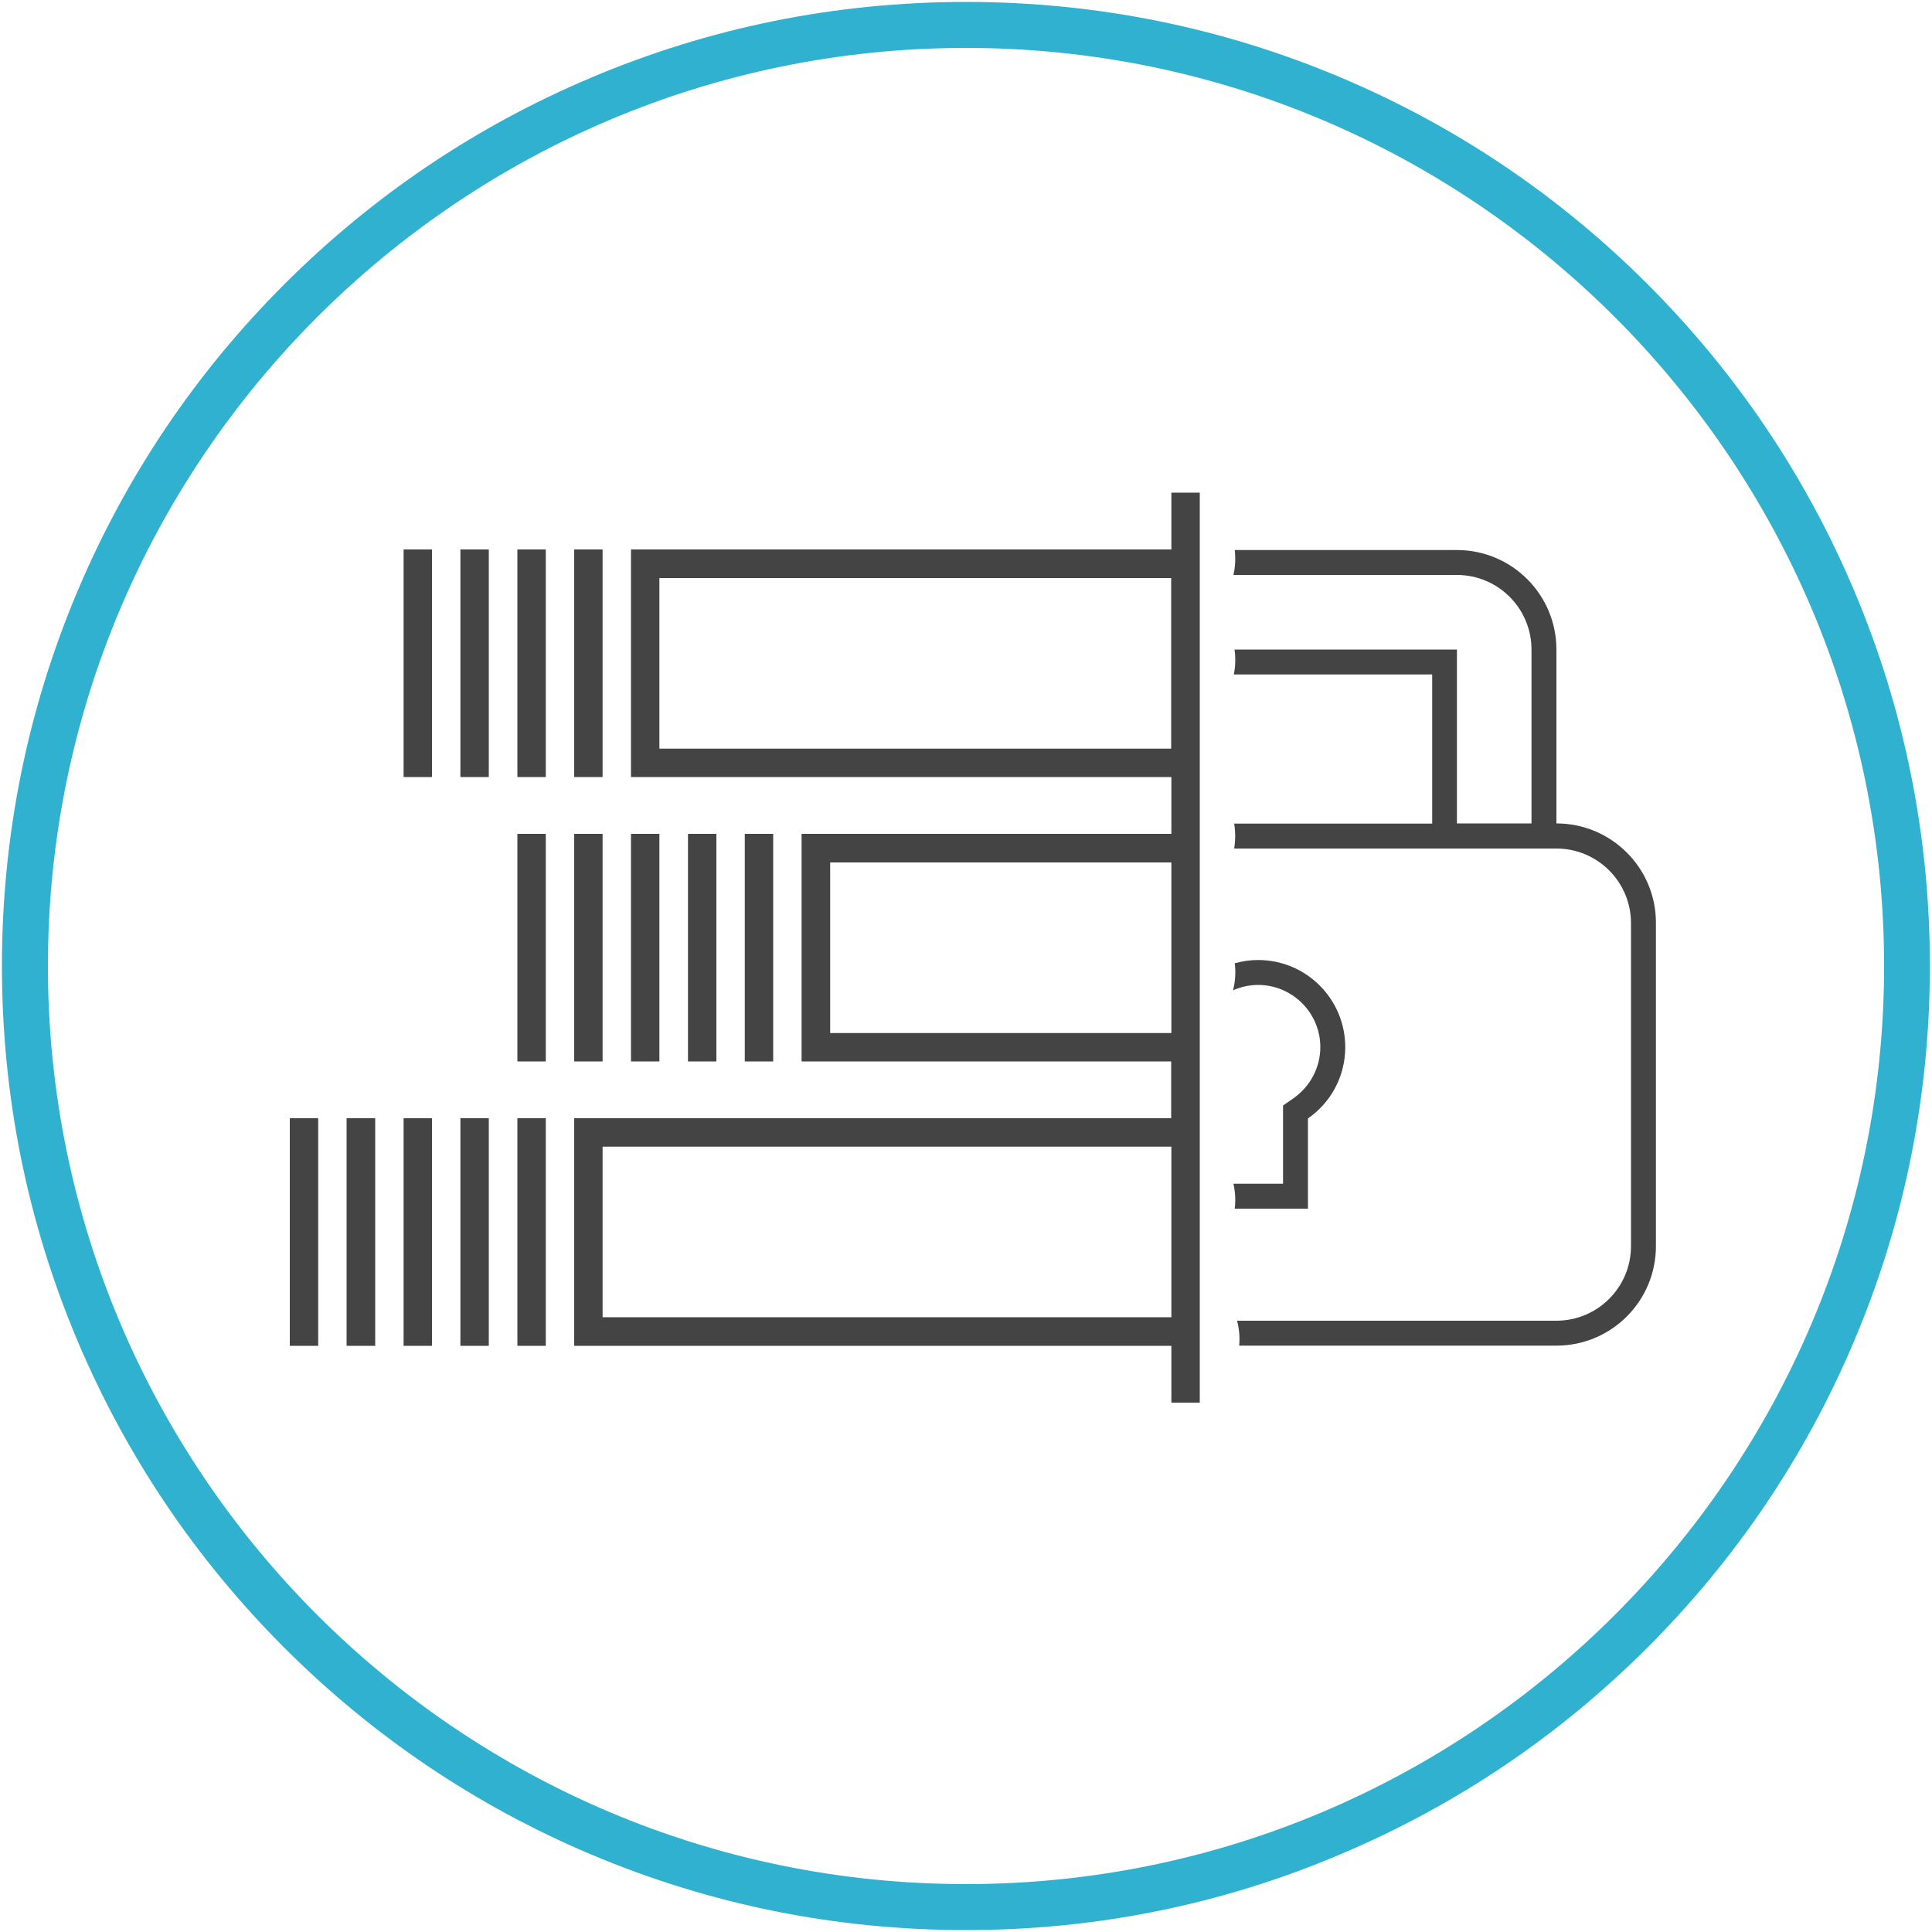
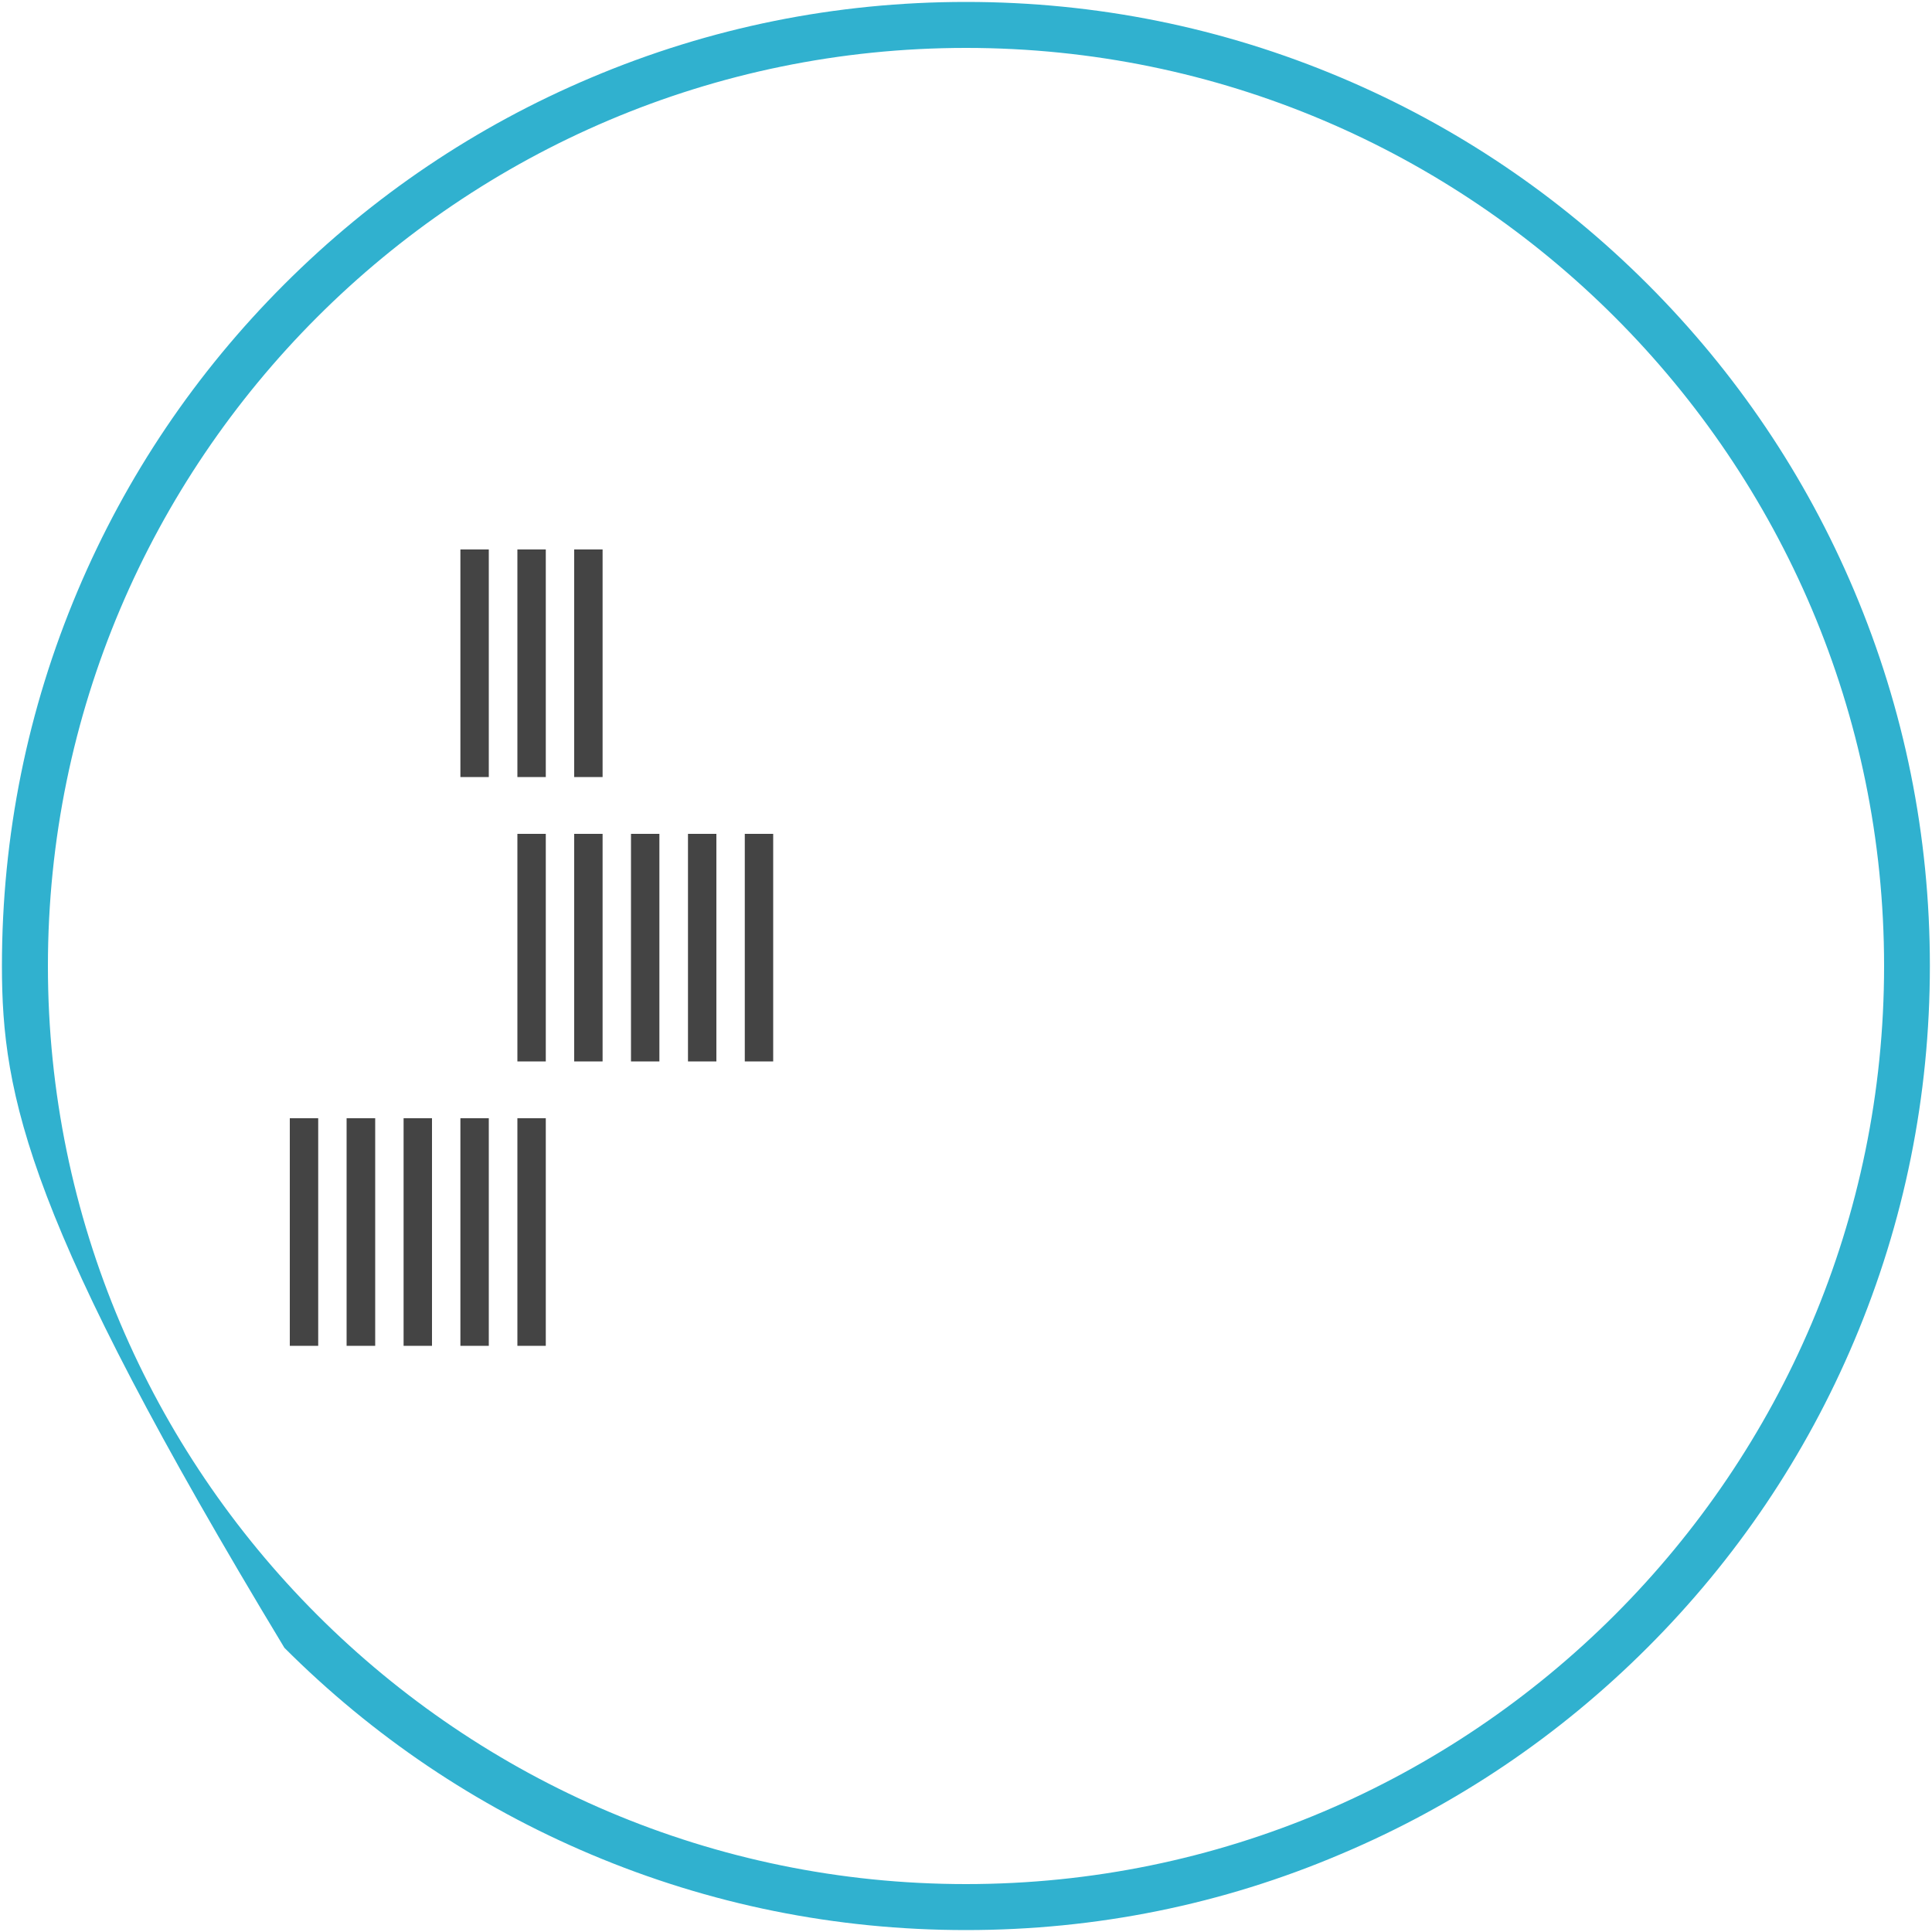
<svg xmlns="http://www.w3.org/2000/svg" version="1.1" id="Warstwa_1" x="0px" y="0px" viewBox="0 0 1000 1000" style="enable-background:new 0 0 1000 1000;" xml:space="preserve">
  <style type="text/css">
	.st0{fill:#30B1CF;}
	.st1{fill:#444444;}
</style>
-   <path class="st0" d="M500,999c-67.4,0-132.7-13.2-194.2-39.2c-59.4-25.1-112.8-61.1-158.6-106.9C101.3,807,65.4,753.7,40.2,694.2  C14.2,632.7,1,567.4,1,500c0-67.4,13.2-132.7,39.2-194.2c25.1-59.4,61.1-112.8,106.9-158.6c45.8-45.8,99.2-81.8,158.6-106.9  C367.3,14.2,432.6,1,500,1c67.4,0,132.7,13.2,194.2,39.2c59.4,25.1,112.8,61.1,158.6,106.9c45.8,45.8,81.8,99.2,106.9,158.6  c26,61.5,39.2,126.9,39.2,194.2c0,67.4-13.2,132.7-39.2,194.2c-25.1,59.4-61.1,112.8-106.9,158.6s-99.2,81.8-158.6,106.9  C632.7,985.8,567.4,999,500,999z M500,24.8C238,24.8,24.8,238,24.8,500C24.8,762,238,975.2,500,975.2c262,0,475.2-213.2,475.2-475.2  C975.2,238,762,24.8,500,24.8z" />
+   <path class="st0" d="M500,999c-67.4,0-132.7-13.2-194.2-39.2c-59.4-25.1-112.8-61.1-158.6-106.9C14.2,632.7,1,567.4,1,500c0-67.4,13.2-132.7,39.2-194.2c25.1-59.4,61.1-112.8,106.9-158.6c45.8-45.8,99.2-81.8,158.6-106.9  C367.3,14.2,432.6,1,500,1c67.4,0,132.7,13.2,194.2,39.2c59.4,25.1,112.8,61.1,158.6,106.9c45.8,45.8,81.8,99.2,106.9,158.6  c26,61.5,39.2,126.9,39.2,194.2c0,67.4-13.2,132.7-39.2,194.2c-25.1,59.4-61.1,112.8-106.9,158.6s-99.2,81.8-158.6,106.9  C632.7,985.8,567.4,999,500,999z M500,24.8C238,24.8,24.8,238,24.8,500C24.8,762,238,975.2,500,975.2c262,0,475.2-213.2,475.2-475.2  C975.2,238,762,24.8,500,24.8z" />
  <g>
    <g>
-       <path class="st1" d="M311.9,681.8v-88.3h294.4v88.3H311.9 M429.7,534.7v-88.3h176.6v88.3H429.7 M341.3,387.5v-88.3h264.9v88.3    H341.3 M606.3,726H621v-29.4V578.8v-29.4V431.6v-29.4V284.4V255h-14.7v29.4H326.6v117.8h279.7v29.4H414.9v117.8h191.3v29.4H297.2    v117.8h309.1V726L606.3,726z" />
-     </g>
+       </g>
    <g>
      <polygon class="st1" points="238.3,696.6 253,696.6 253,578.8 238.3,578.8 238.3,696.6   " />
    </g>
    <g>
      <polygon class="st1" points="267.8,696.6 282.5,696.6 282.5,578.8 267.8,578.8 267.8,696.6   " />
    </g>
    <g>
      <polygon class="st1" points="208.9,696.6 223.6,696.6 223.6,578.8 208.9,578.8 208.9,696.6   " />
    </g>
    <g>
      <polygon class="st1" points="179.4,696.6 194.2,696.6 194.2,578.8 179.4,578.8 179.4,696.6   " />
    </g>
    <g>
      <polygon class="st1" points="150,696.6 164.7,696.6 164.7,578.8 150,578.8 150,696.6   " />
    </g>
    <g>
      <polygon class="st1" points="385.5,549.4 400.2,549.4 400.2,431.6 385.5,431.6 385.5,549.4   " />
    </g>
    <g>
      <polygon class="st1" points="356.1,549.4 370.8,549.4 370.8,431.6 356.1,431.6 356.1,549.4   " />
    </g>
    <g>
      <polygon class="st1" points="326.6,549.4 341.3,549.4 341.3,431.6 326.6,431.6 326.6,549.4   " />
    </g>
    <g>
      <polygon class="st1" points="297.2,549.4 311.9,549.4 311.9,431.6 297.2,431.6 297.2,549.4   " />
    </g>
    <g>
      <polygon class="st1" points="297.2,402.2 311.9,402.2 311.9,284.4 297.2,284.4 297.2,402.2   " />
    </g>
    <g>
      <polygon class="st1" points="267.8,402.2 282.5,402.2 282.5,284.4 267.8,284.4 267.8,402.2   " />
    </g>
    <g>
      <polygon class="st1" points="238.3,402.2 253,402.2 253,284.4 238.3,284.4 238.3,402.2   " />
    </g>
    <g>
-       <polygon class="st1" points="208.9,402.2 223.6,402.2 223.6,284.4 208.9,284.4 208.9,402.2   " />
-     </g>
+       </g>
    <g>
      <polygon class="st1" points="267.8,549.4 282.5,549.4 282.5,431.6 267.8,431.6 267.8,549.4   " />
    </g>
  </g>
  <g>
-     <path class="st1" d="M805.6,426.2v-90c0-28.4-23-51.5-51.5-51.5h-115c0.5,4.3,0.3,8.7-0.7,12.9h115.7c21.3,0,38.6,17.3,38.6,38.6   v90h-38.6v-90H639c0.6,4.3,0.5,8.7-0.4,12.9h102.7v77.2H638.8c0.7,4.2,0.7,8.6,0,12.9h166.8c21.3,0,38.6,17.3,38.6,38.6v167.2   c0,21.3-17.3,38.6-38.6,38.6H640.3c1.1,4.2,1.5,8.5,1.1,12.9h164.2c28.4,0,51.5-23,51.5-51.5V477.6   C857.1,449.2,834,426.2,805.6,426.2z" />
-     <path class="st1" d="M651.2,496.9c-4.2,0-8.3,0.6-12.1,1.7c0.6,4.7,0.3,9.4-0.9,14c4-1.8,8.4-2.8,13-2.8   c17.7,0,32.2,14.4,32.2,32.2c0,10.5-5.2,20.3-13.8,26.4l-5.5,3.8v40.5h-25.7c1,4.2,1.2,8.6,0.7,12.9H677v-46.7   c11.7-8.1,19.3-21.6,19.3-36.9C696.3,517.1,676.1,496.9,651.2,496.9z" />
-   </g>
+     </g>
</svg>